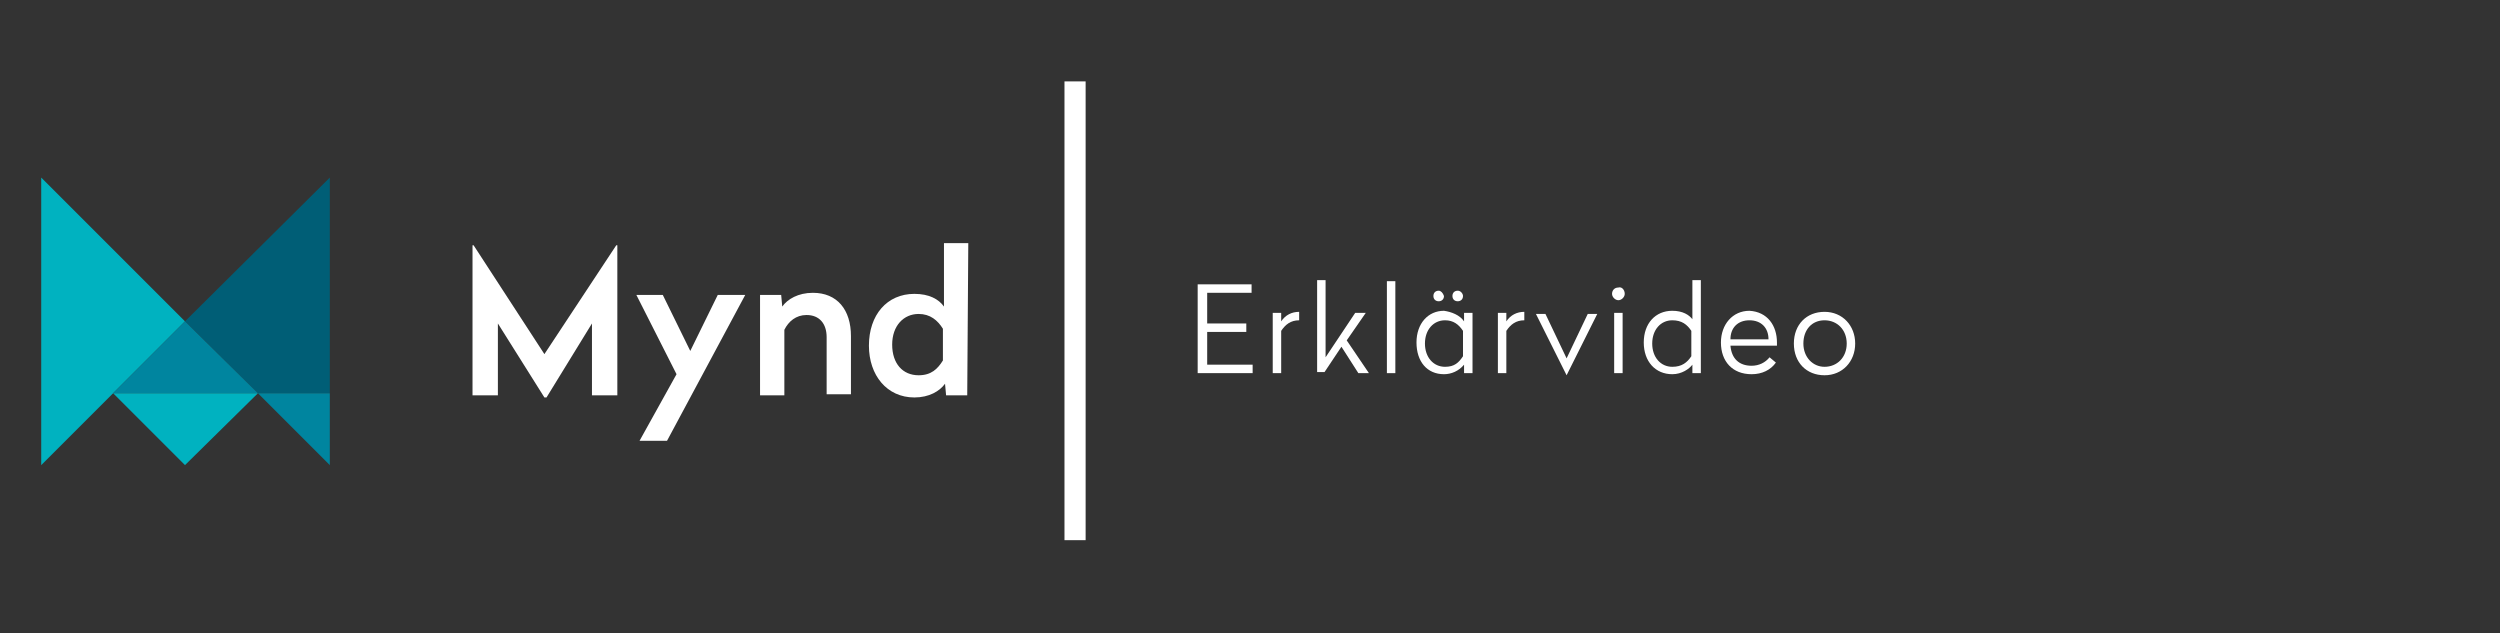
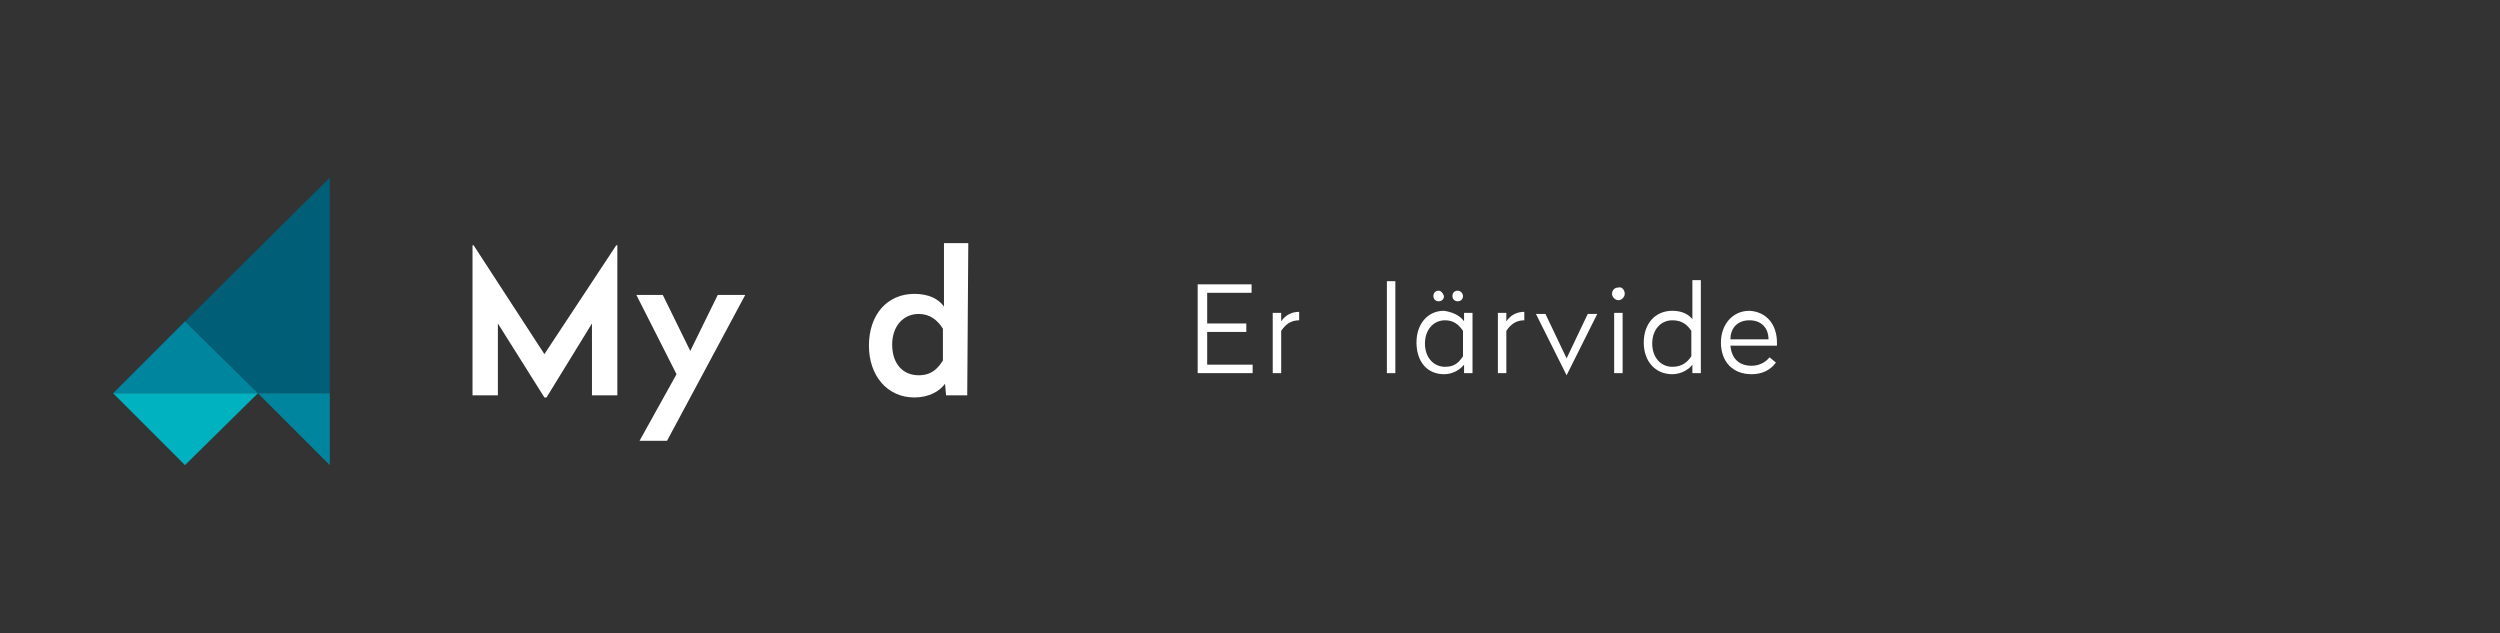
<svg xmlns="http://www.w3.org/2000/svg" class="custom-logo" alt="erklaervideo.de" version="1.1" id="Ebene_1" x="0px" y="0px" viewBox="0 0 236.5 59.9" style="enable-background:new 0 0 236.5 59.9;" xml:space="preserve">
  <rect x="0" y="0" width="236.5" height="59.9" fill="#333333" stroke="none" />
  <g>
    <g id="Ebene_1_1_">
      <path style="fill:#FFFFFF;" d="M58.4,37.4H56v-6.8l-4.3,7h-0.2l-4.4-7v6.8h-2.4V23.2h0.1l6.7,10.3l6.8-10.3h0.1L58.4,37.4z" />
      <path style="fill:#FFFFFF;" d="M63.1,41.7h-2.6l3.5-6.3l-3.8-7.5h2.5l2.6,5.3l2.6-5.3h2.6L63.1,41.7z" />
-       <path style="fill:#FFFFFF;" d="M80.5,31.8v5.5h-2.3v-5.4c0-1.3-0.7-2.1-1.9-2.1c-1,0-1.7,0.6-2.1,1.4v6.2h-2.3v-9.5h2L74,29 c0.5-0.7,1.5-1.3,2.9-1.3C79.2,27.7,80.5,29.3,80.5,31.8z" />
      <path style="fill:#FFFFFF;" d="M91.5,37.4h-2l-0.1-1.1c-0.5,0.7-1.5,1.3-2.9,1.3c-2.6,0-4.3-2.1-4.3-4.9c0-2.9,1.7-4.9,4.3-4.9 c1.4,0,2.3,0.5,2.8,1.2V23h2.3L91.5,37.4z M84.4,32.6c0,1.8,1,2.9,2.5,2.9c1.2,0,1.8-0.6,2.3-1.4v-3c-0.5-0.8-1.2-1.4-2.3-1.4 C85.5,29.7,84.4,30.8,84.4,32.6z" />
    </g>
-     <polygon style="fill:#00B2C0;" points="3.9,16.8 3.9,44 17.5,30.4 " />
    <polygon style="fill:#005E76;" points="17.5,30.4 31.2,16.8 31.2,37.2 24.4,37.2 " />
    <polygon style="fill:#00859F;" points="31.2,37.2 24.4,37.2 31.2,44 " />
    <polygon style="fill:#00859F;" points="10.7,37.2 17.5,30.4 24.4,37.2 " />
    <polygon style="fill:#00B2C0;" points="10.7,37.2 24.4,37.2 17.5,44 " />
-     <line style="fill:none;stroke:#FFFFFF;stroke-width:2;stroke-miterlimit:10;" x1="101.7" y1="7.7" x2="101.7" y2="51.1" />
    <path style="fill:#FFFFFF;" d="M118.4,27.7h-4.2v2.9h3.7v0.8h-3.7v3.1h4.3v0.8h-5.2v-8.4h5.1V27.7z" />
    <path style="fill:#FFFFFF;" d="M122.9,30.3L122.9,30.3c-0.8,0-1.3,0.4-1.7,1v4h-0.8v-5.7h0.8l0,0.8c0.4-0.6,1-0.9,1.7-0.9V30.3z" />
-     <path style="fill:#FFFFFF;" d="M125.4,33.8l2.8-4.2h1l-1.8,2.6l2.1,3.1h-1l-1.6-2.5l-1.6,2.4h-0.7v-8.7h0.8L125.4,33.8z" />
    <path style="fill:#FFFFFF;" d="M132,35.3h-0.8v-8.7h0.8V35.3z" />
    <path style="fill:#FFFFFF;" d="M138.5,30.4l0-0.8h0.8v5.7h-0.8l0-0.8c-0.5,0.6-1.2,0.9-1.9,0.9c-1.6,0-2.6-1.2-2.6-3s1.1-3,2.6-3 C137.3,29.5,138.1,29.8,138.5,30.4z M134.8,32.5c0,1.3,0.8,2.2,1.9,2.2c0.9,0,1.3-0.4,1.7-1v-2.4c-0.4-0.6-0.9-1-1.7-1 C135.6,30.3,134.8,31.2,134.8,32.5L134.8,32.5z M136.6,28c0,0.3-0.2,0.5-0.5,0.5c0,0,0,0,0,0c-0.3,0-0.5-0.2-0.5-0.5 c0-0.3,0.2-0.5,0.5-0.5C136.3,27.5,136.5,27.7,136.6,28C136.6,28,136.6,28,136.6,28L136.6,28z M138.4,28c0,0.3-0.2,0.5-0.5,0.5 s-0.5-0.2-0.5-0.5s0.2-0.5,0.5-0.5S138.4,27.8,138.4,28L138.4,28z" />
    <path style="fill:#FFFFFF;" d="M144.2,30.3L144.2,30.3c-0.8,0-1.3,0.4-1.7,1v4h-0.8v-5.7h0.8l0,0.8c0.4-0.6,1-0.9,1.7-0.9V30.3z" />
    <path style="fill:#FFFFFF;" d="M148.2,35.5L148.2,35.5l-2.9-5.8h0.9l2,4.2l2-4.2h0.9L148.2,35.5z" />
    <path style="fill:#FFFFFF;" d="M153.7,27.8c0,0.3-0.3,0.6-0.6,0.6c-0.3,0-0.6-0.3-0.6-0.6c0-0.3,0.2-0.6,0.6-0.6 C153.4,27.1,153.7,27.4,153.7,27.8C153.7,27.7,153.7,27.7,153.7,27.8z M153.5,35.3h-0.8v-5.7h0.8V35.3z" />
    <path style="fill:#FFFFFF;" d="M160.9,35.3h-0.8l0-0.8c-0.3,0.4-1,0.9-1.9,0.9c-1.6,0-2.7-1.2-2.7-3s1.1-3,2.7-3 c1,0,1.6,0.4,1.9,0.8v-3.7h0.8V35.3z M156.3,32.5c0,1.3,0.8,2.2,1.9,2.2c0.9,0,1.4-0.4,1.8-1v-2.4c-0.4-0.6-0.9-1-1.8-1 C157.1,30.3,156.3,31.2,156.3,32.5L156.3,32.5z" />
    <path style="fill:#FFFFFF;" d="M168.1,32.4v0.3h-4.4c0.1,1.2,0.8,1.9,2,1.9c0.7,0,1.3-0.3,1.7-0.8l0.6,0.5 c-0.5,0.7-1.3,1.1-2.3,1.1c-1.8,0-2.9-1.2-2.9-3c0-1.7,1.1-3,2.7-3C167.2,29.5,168.1,30.8,168.1,32.4z M163.7,32.1h3.6 c0-1.1-0.7-1.8-1.8-1.8S163.7,31,163.7,32.1L163.7,32.1z" />
-     <path style="fill:#FFFFFF;" d="M175.5,32.5c0,1.7-1.2,3-2.9,3c-1.7,0-2.9-1.2-2.9-3s1.2-3,2.9-3C174.3,29.5,175.5,30.8,175.5,32.5z M170.6,32.5c0,1.3,0.9,2.2,2,2.2c1.2,0,2.1-0.9,2.1-2.2c0-1.3-0.9-2.2-2.1-2.2C171.4,30.3,170.6,31.2,170.6,32.5z" />
  </g>
</svg>